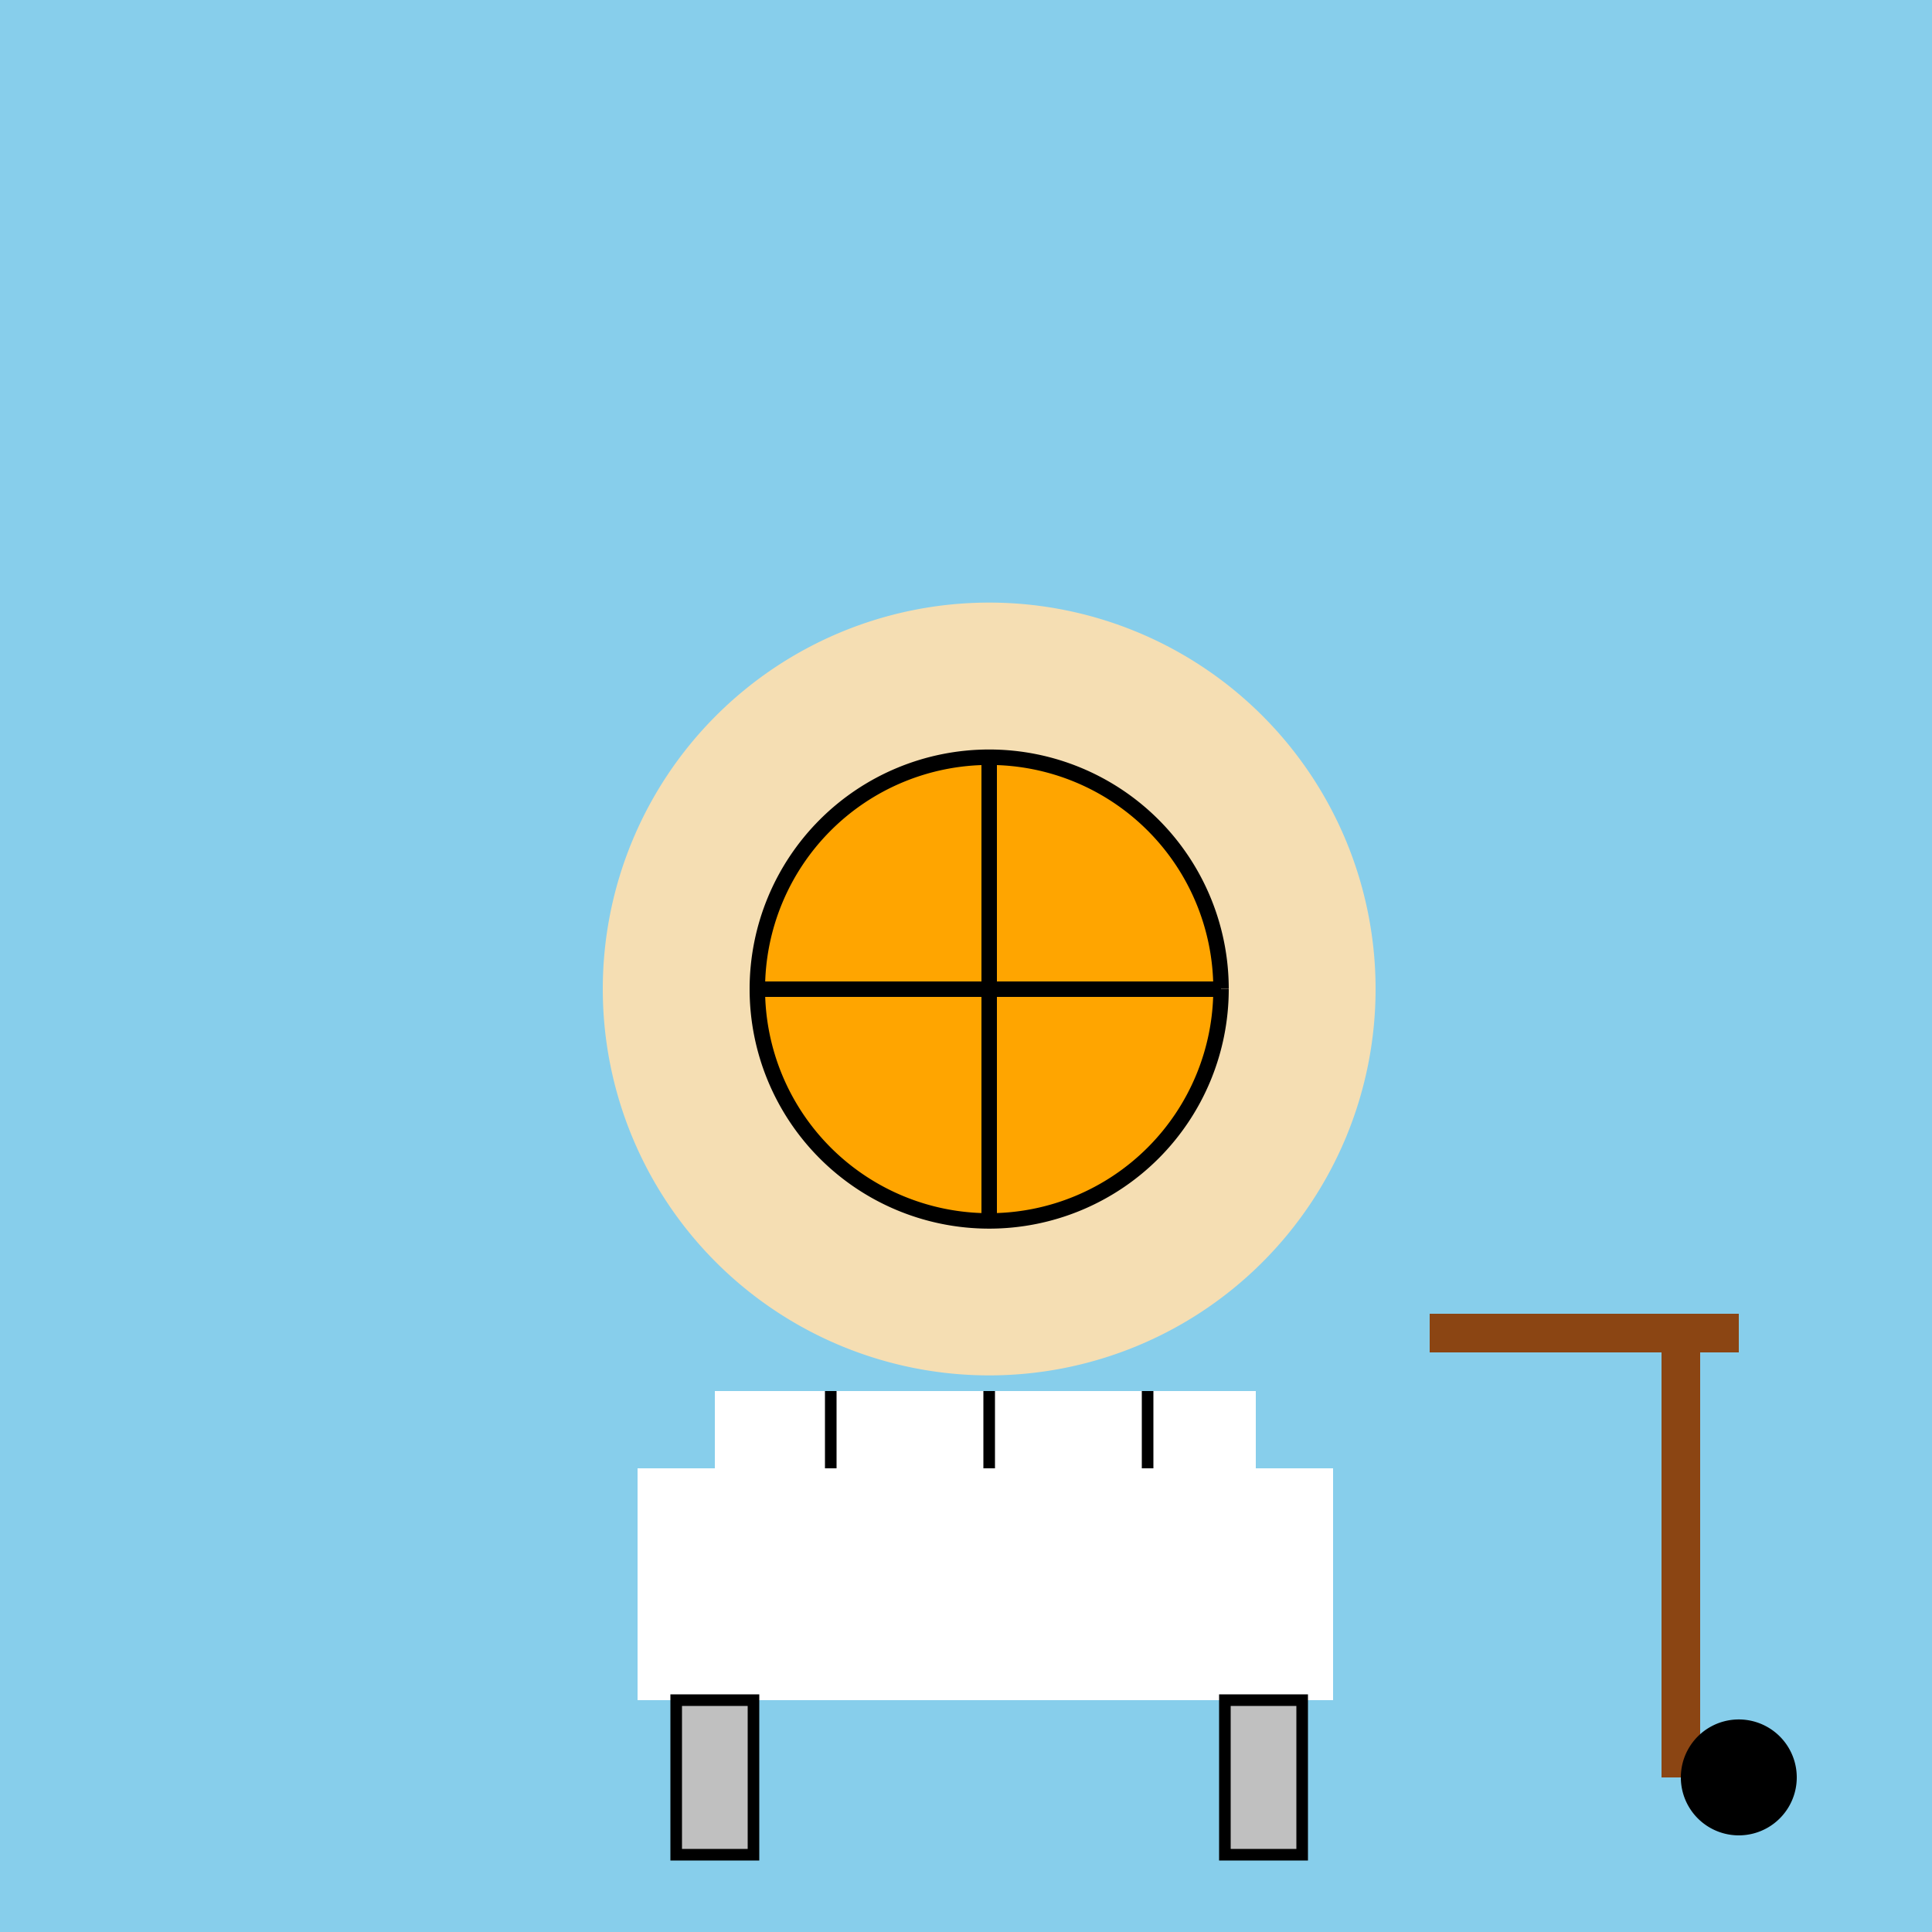
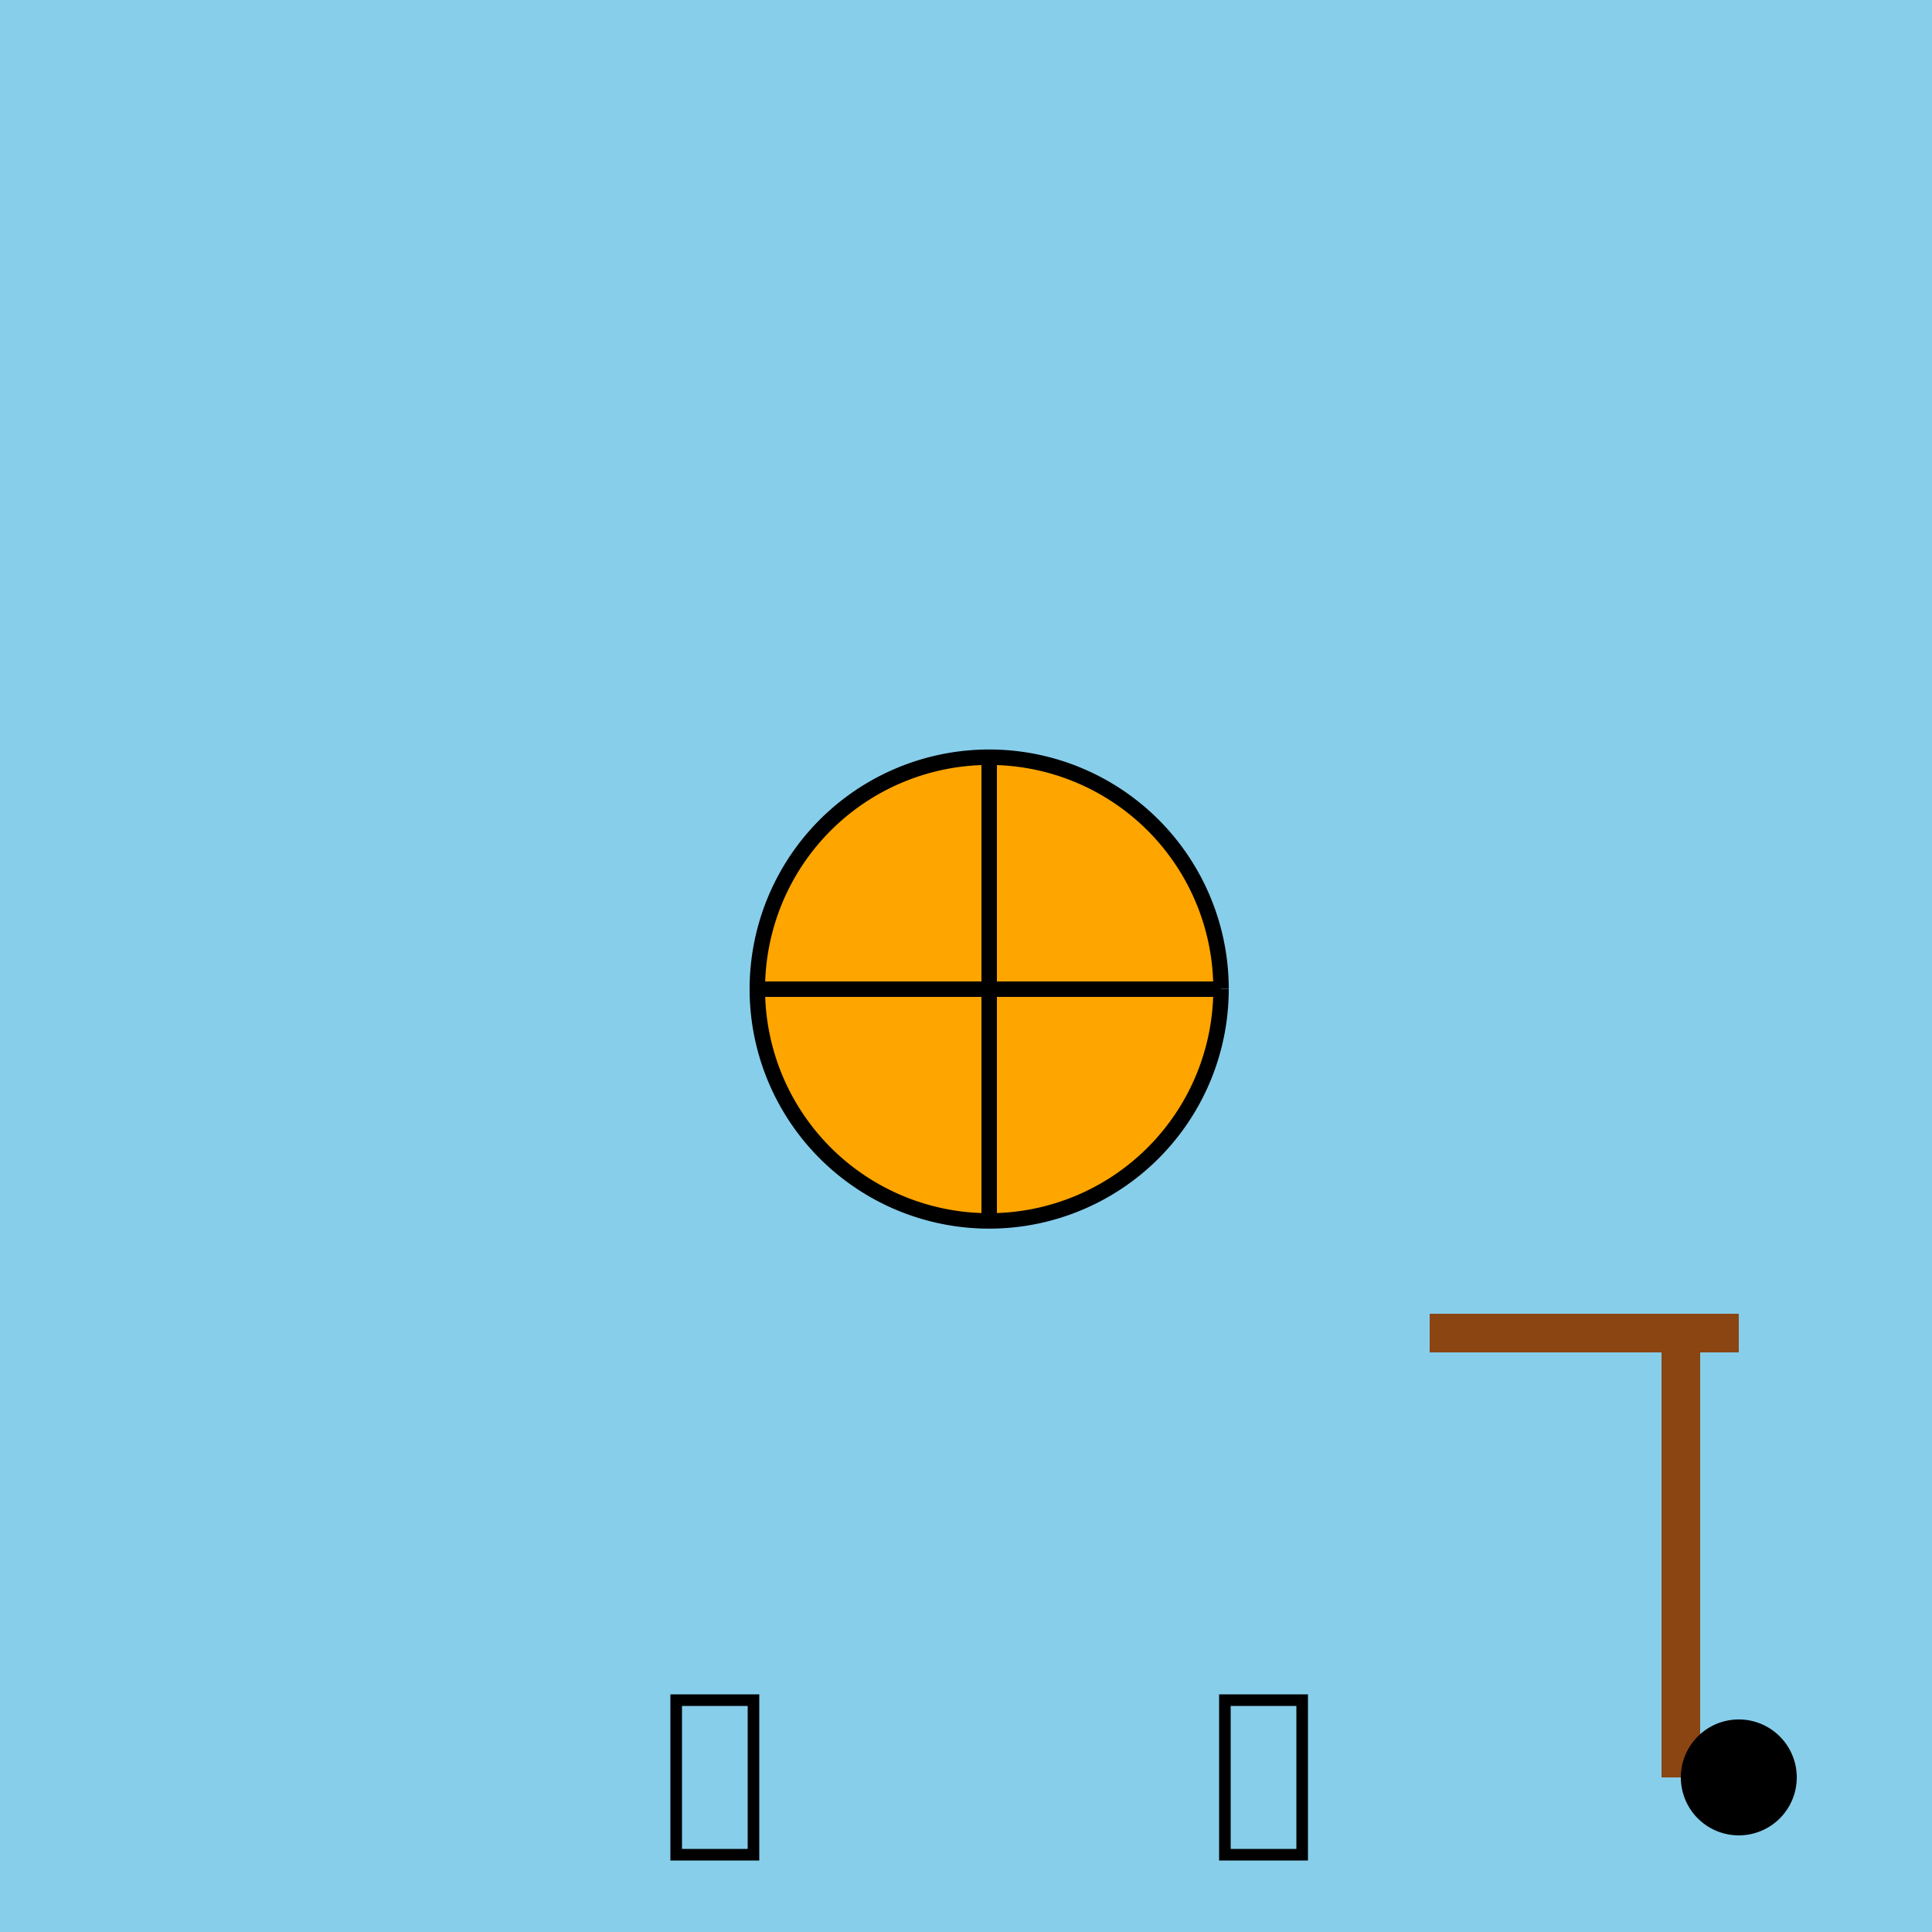
<svg xmlns="http://www.w3.org/2000/svg" width="500" height="500">
  <defs />
  <g>
    <rect fill="#87CEEB" stroke="none" x="0" y="0" width="512" height="512" />
-     <path fill="#F5DEB3" stroke="none" paint-order="stroke fill markers" d=" M 356 256 A 100 100 0 1 1 356 255.9" />
    <path fill="white" stroke="none" paint-order="stroke fill markers" d=" M 235 225 A 10 10 0 1 1 235 224.99 L 297 225 A 10 10 0 1 1 297 224.99" />
    <path fill="black" stroke="none" paint-order="stroke fill markers" d=" M 230 225 A 5 5 0 1 1 230 224.995 L 292 225 A 5 5 0 1 1 292 224.995" />
    <path fill="none" stroke="black" paint-order="fill stroke markers" d=" M 225 265 Q 256 285 287 265" stroke-miterlimit="10" stroke-width="3" stroke-dasharray="" />
    <path fill="#FFA500" stroke="none" paint-order="stroke fill markers" d=" M 316 256 A 60 60 0 1 1 316 255.94" />
    <path fill="none" stroke="black" paint-order="fill stroke markers" d=" M 316 256 A 60 60 0 1 1 316 255.94 M 256 196 L 256 316 M 196 256 L 316 256" stroke-miterlimit="10" stroke-width="4" stroke-dasharray="" />
-     <path fill="white" stroke="none" paint-order="stroke fill markers" d=" M 185 360 L 325 360 L 325 380 L 185 380 L 185 360 Z M 165 380 L 345 380 L 345 440 L 165 440 L 165 380 Z" />
-     <path fill="none" stroke="black" paint-order="fill stroke markers" d=" M 215 360 L 215 380 M 256 360 L 256 380 M 297 360 L 297 380" stroke-miterlimit="10" stroke-width="3" stroke-dasharray="" />
-     <path fill="silver" stroke="none" paint-order="stroke fill markers" d=" M 175 440 L 195 440 L 195 480 L 175 480 L 175 440 Z M 317 440 L 337 440 L 337 480 L 317 480 L 317 440 Z" />
    <rect fill="none" stroke="black" x="175" y="440" width="20" height="40" stroke-miterlimit="10" stroke-width="3" stroke-dasharray="" />
    <rect fill="none" stroke="black" x="317" y="440" width="20" height="40" stroke-miterlimit="10" stroke-width="3" stroke-dasharray="" />
    <path fill="#8B4513" stroke="none" paint-order="stroke fill markers" d=" M 370 340 L 450 340 L 450 350 L 370 350 L 370 340 Z M 430 340 L 440 340 L 440 460 L 430 460 L 430 340 Z" />
    <path fill="black" stroke="none" paint-order="stroke fill markers" d=" M 465 460 A 15 15 0 1 1 465 459.985" />
  </g>
</svg>